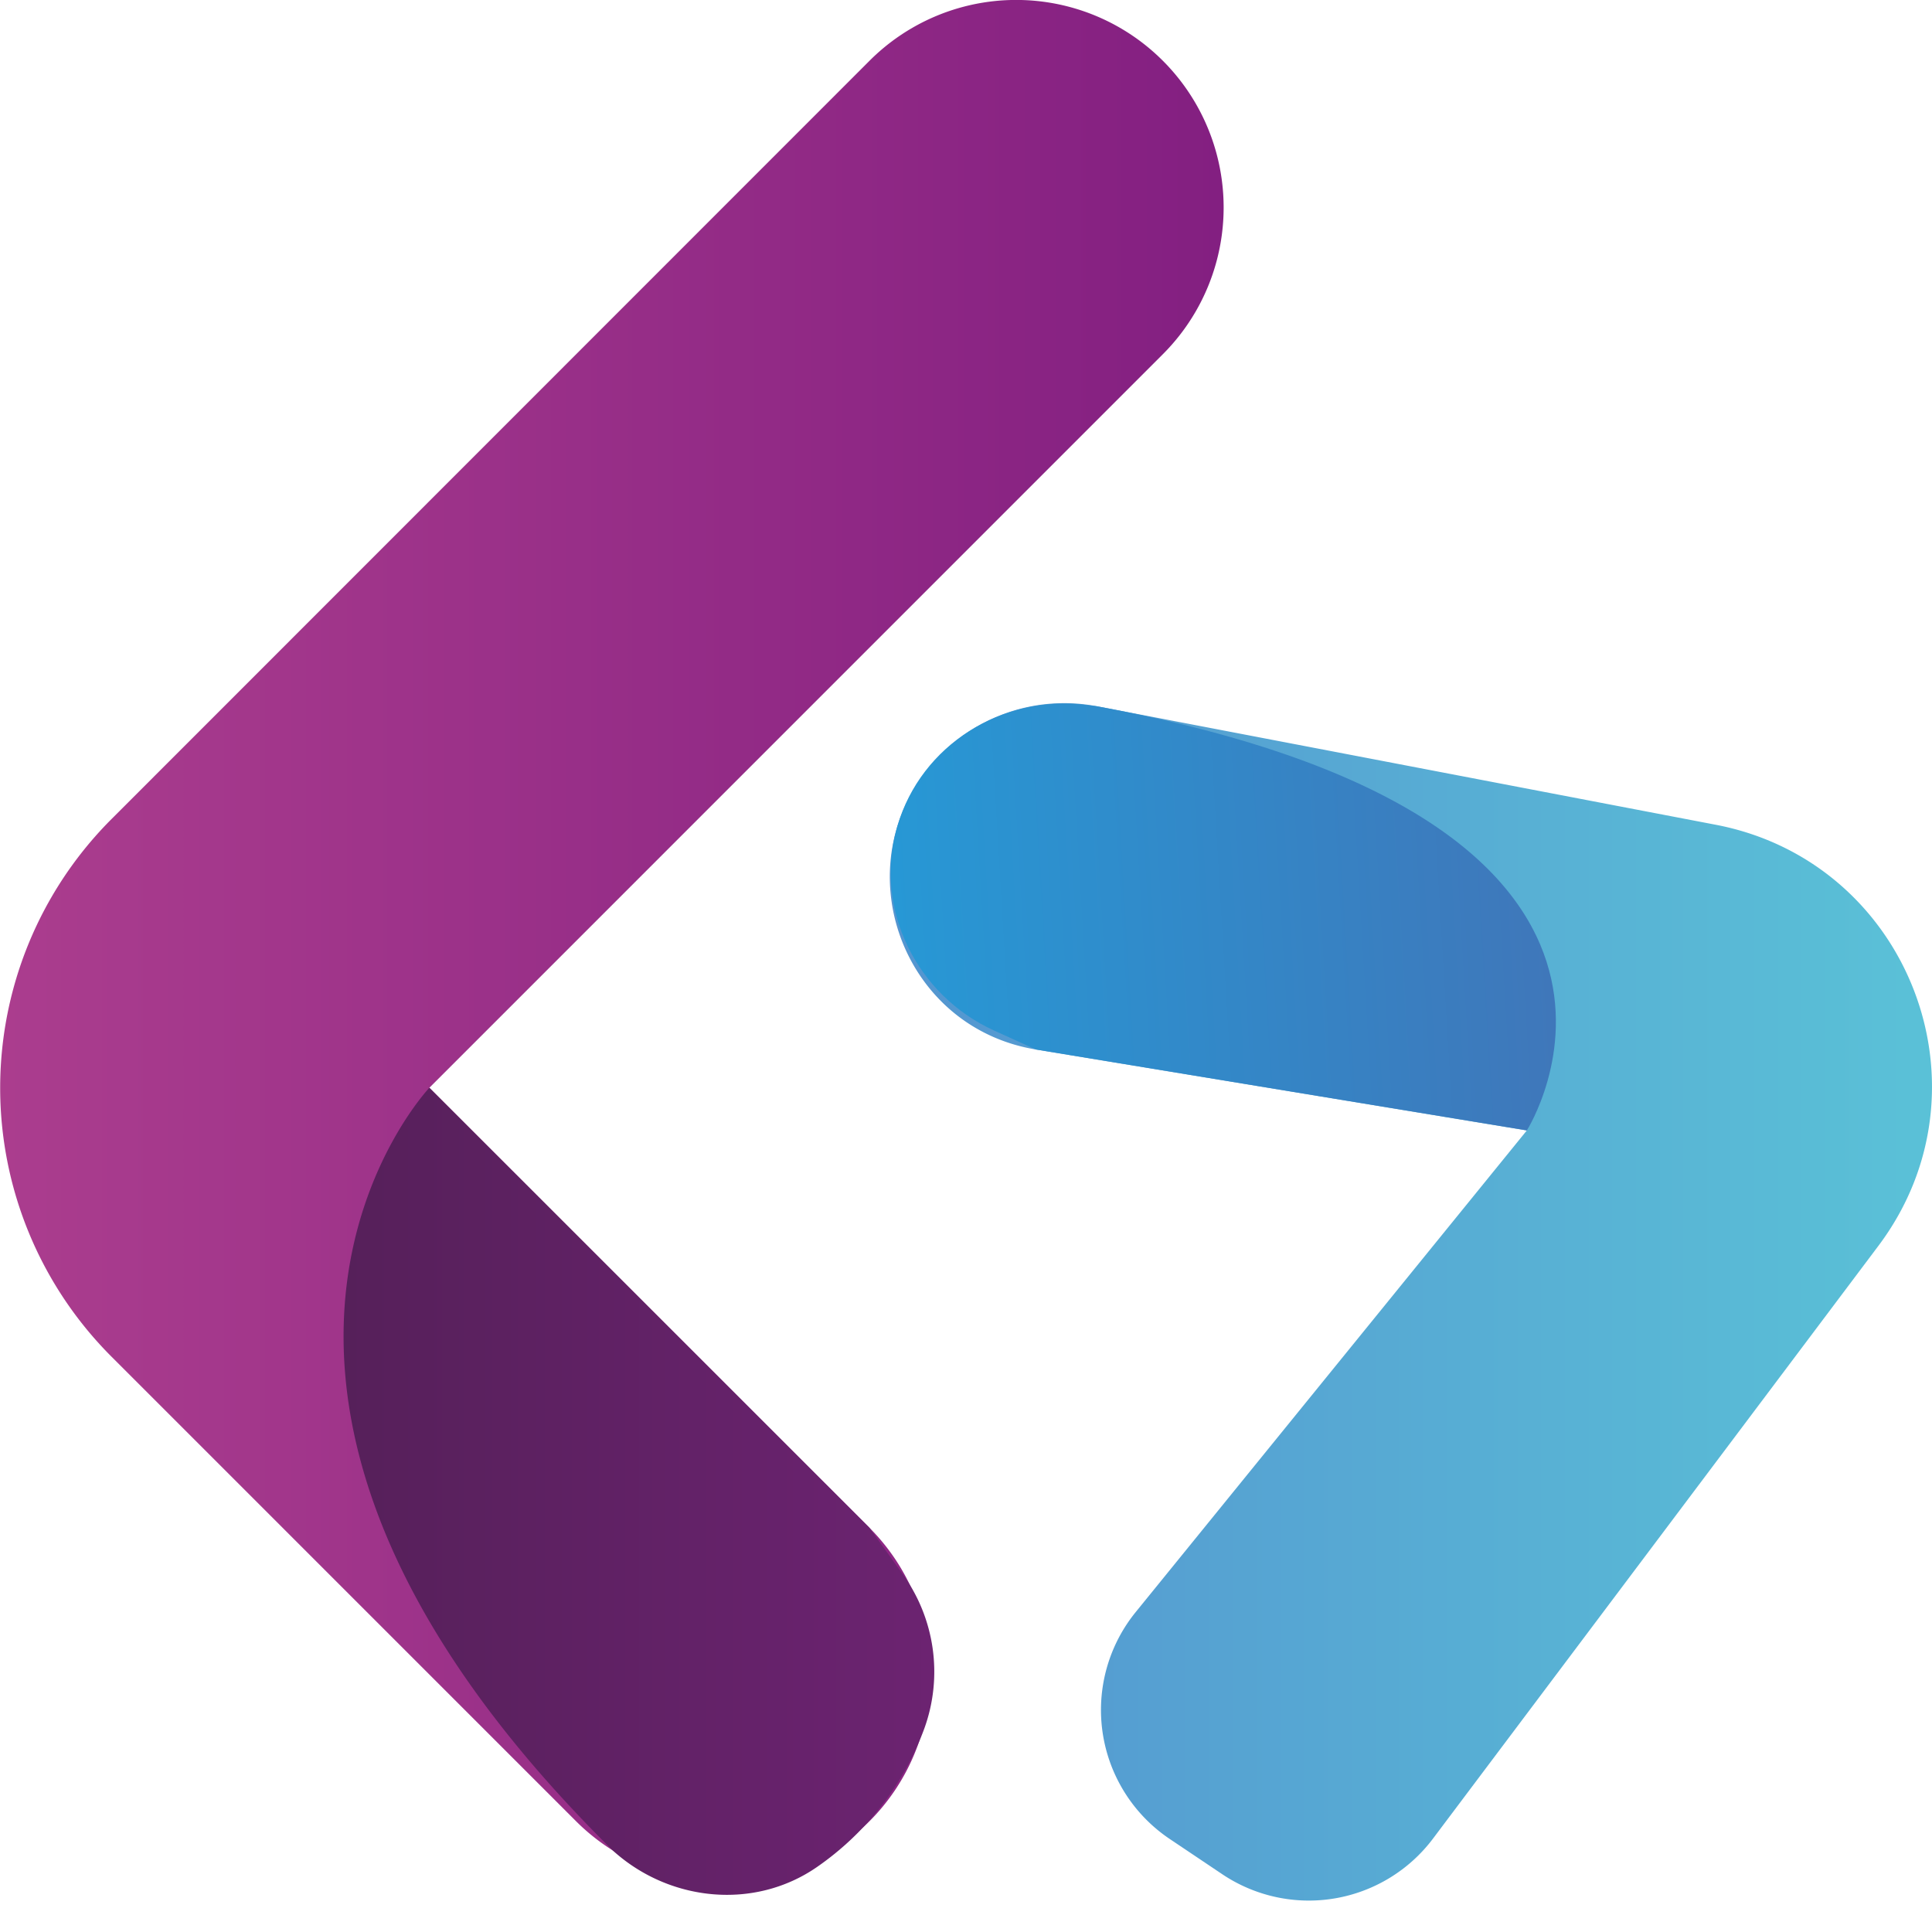
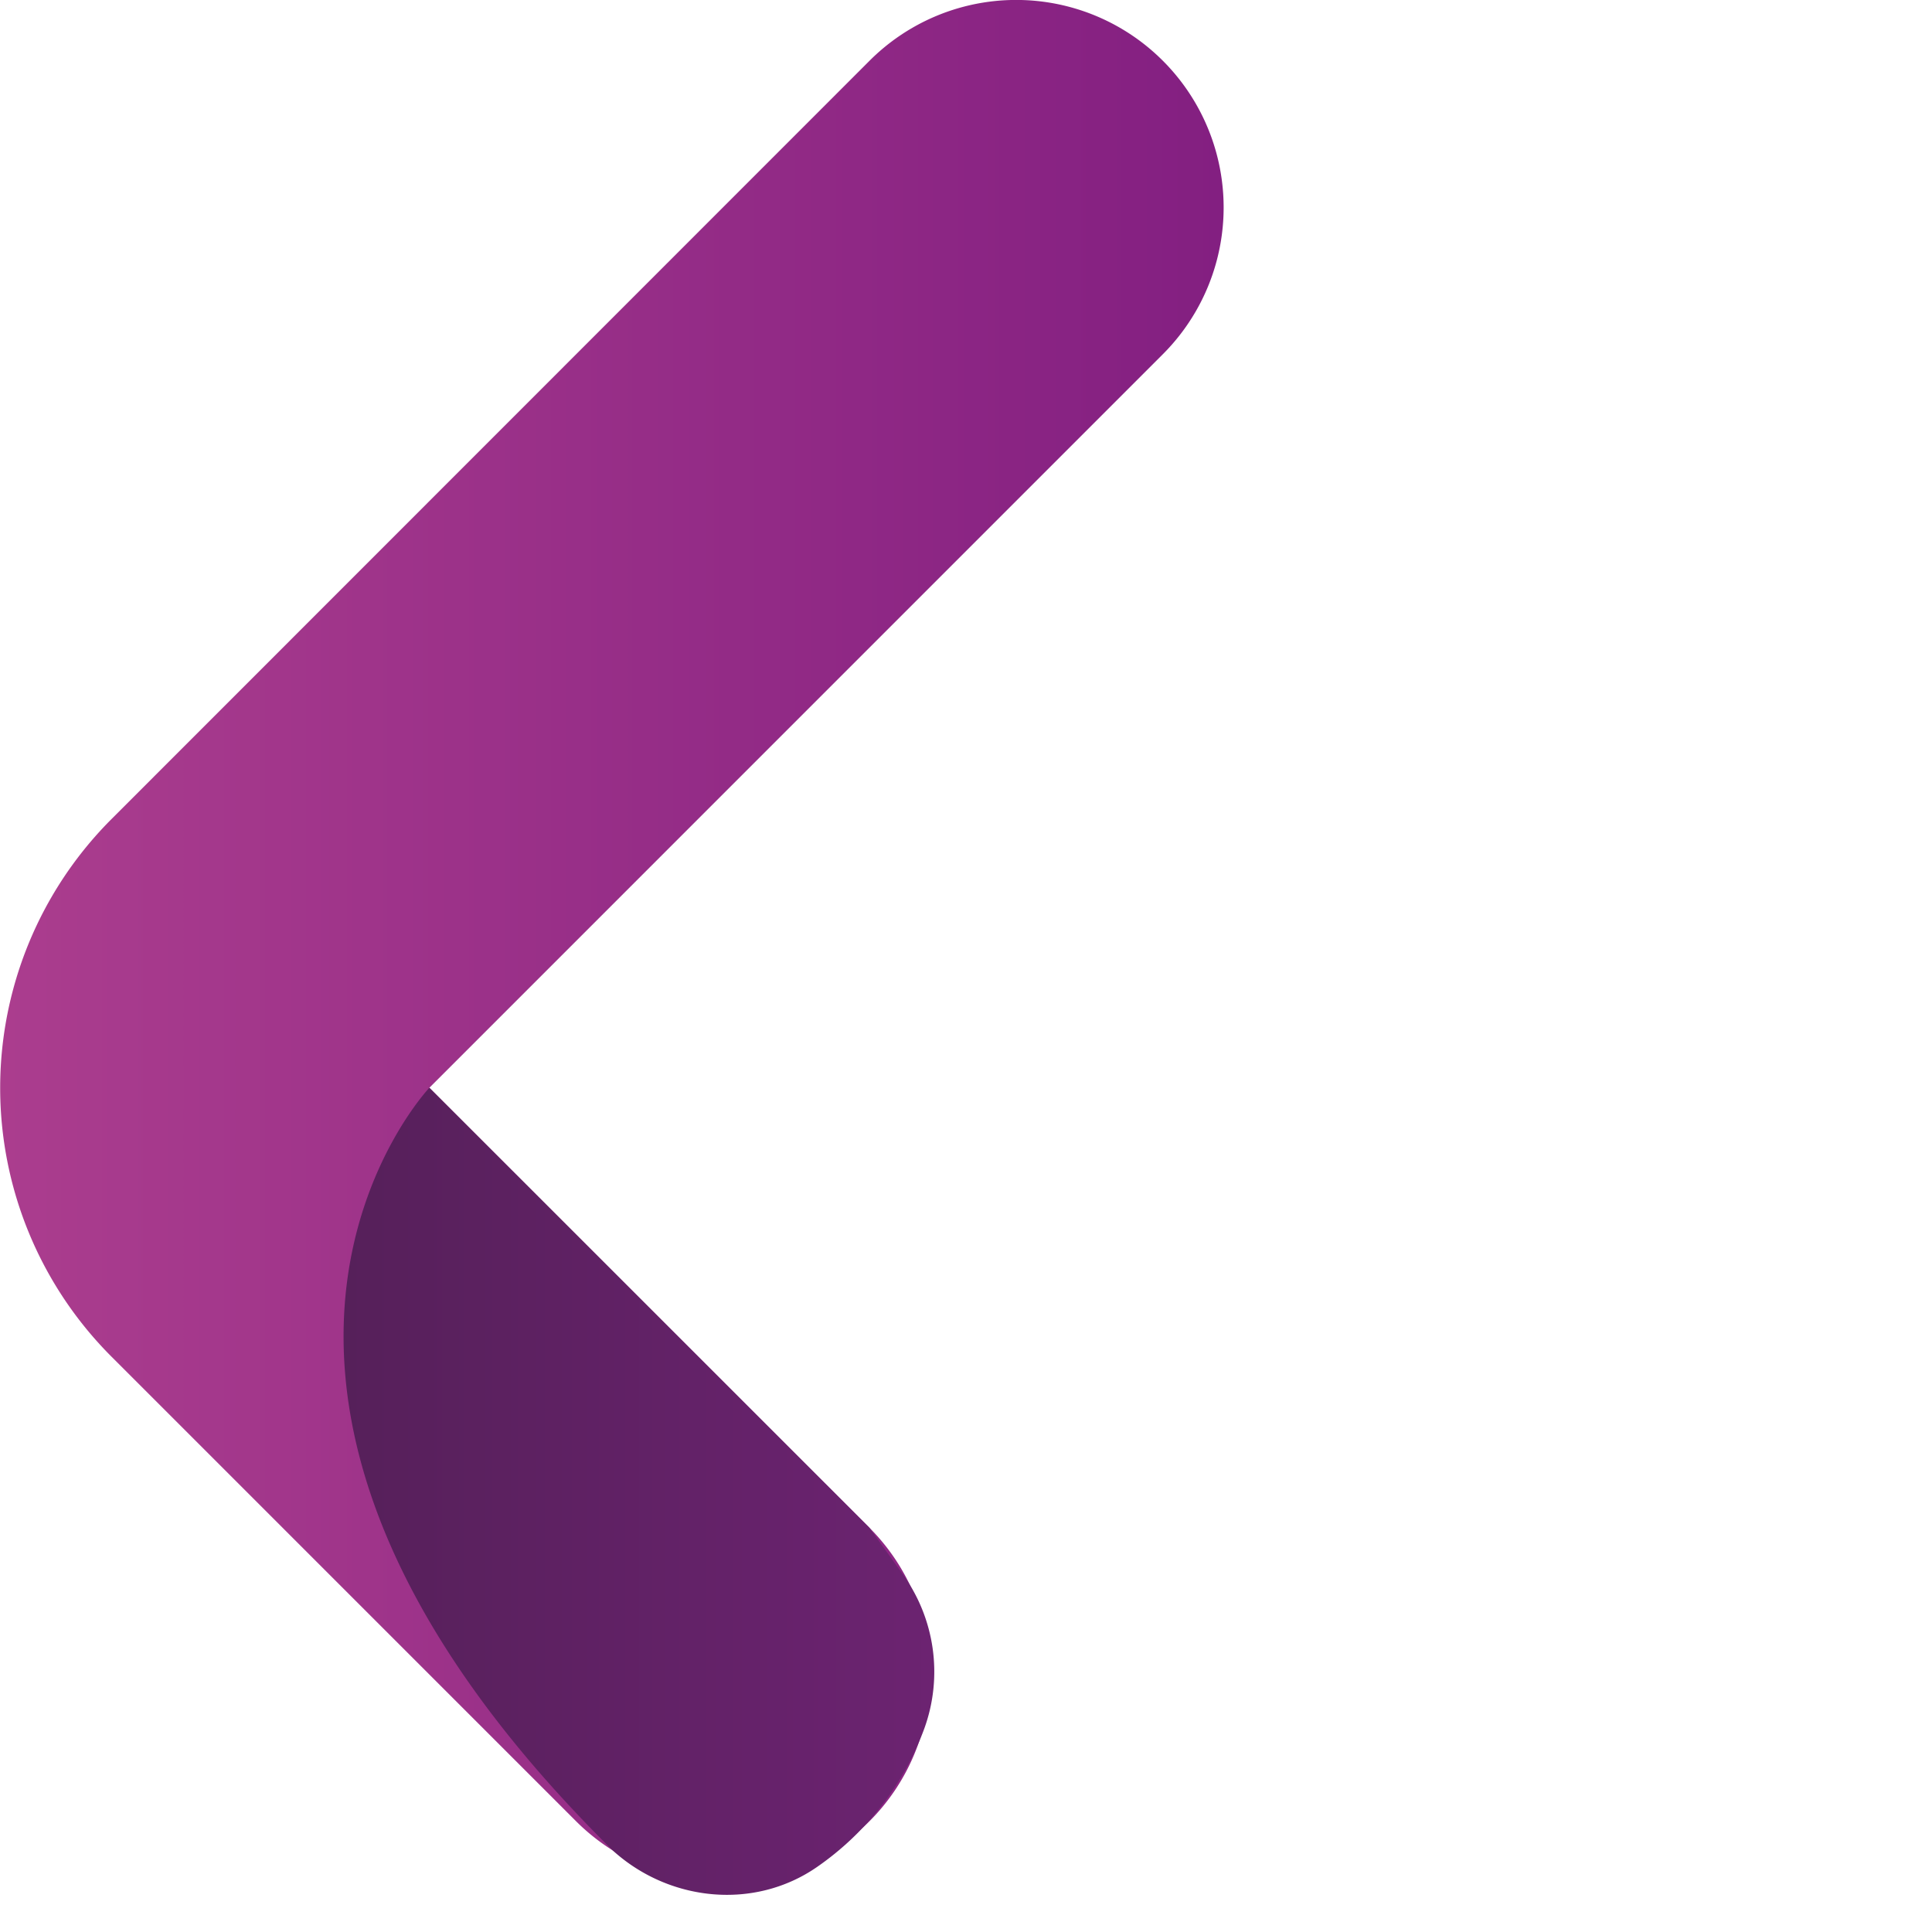
<svg xmlns="http://www.w3.org/2000/svg" id="Imagotipo" viewBox="0 0 540.67 540.67">
  <defs>
    <style>.cls-1{fill:url(#Degradado_sin_nombre_89);}.cls-2{fill:url(#Degradado_sin_nombre_107);}.cls-3{fill:url(#Degradado_sin_nombre_70);}.cls-4{fill:url(#Degradado_sin_nombre_81);}.cls-5{fill:#d3d2d2;}</style>
    <linearGradient id="Degradado_sin_nombre_89" x1="581.77" y1="361.99" x2="239.33" y2="361.99" gradientUnits="userSpaceOnUse">
      <stop offset="0" stop-color="#831f81" />
      <stop offset="1" stop-color="#ab3d8e" />
    </linearGradient>
    <linearGradient id="Degradado_sin_nombre_107" x1="780" y1="462.98" x2="488.32" y2="462.98" gradientUnits="userSpaceOnUse">
      <stop offset="0" stop-color="#5ac1d7" />
      <stop offset="1" stop-color="#5495d0" />
    </linearGradient>
    <linearGradient id="Degradado_sin_nombre_70" x1="335.48" y1="515.99" x2="500.8" y2="515.99" gradientUnits="userSpaceOnUse">
      <stop offset="0" stop-color="#56205a" />
      <stop offset="1" stop-color="#6c2371" />
    </linearGradient>
    <linearGradient id="Degradado_sin_nombre_81" x1="676.11" y1="358.31" x2="492.57" y2="358.31" gradientTransform="translate(-23.33 33.46) rotate(-3.4)" gradientUnits="userSpaceOnUse">
      <stop offset="0" stop-color="#3f77ba" />
      <stop offset="1" stop-color="#2798d5" />
    </linearGradient>
  </defs>
  <path class="cls-1" d="M564.76,115.66h0a58.06,58.06,0,0,1,0,82.11L359.49,403.06,482.65,526.2a58.08,58.08,0,0,1,0,82.12h0a58.07,58.07,0,0,1-82.11,0l-130-130a106.39,106.39,0,0,1,0-150.46L482.66,115.66A58,58,0,0,1,564.76,115.66Z" transform="translate(-239.33 -98.65)" />
-   <path class="cls-2" d="M557.18,549.76,666.62,415l-137.4-22.65c-37.89-6.25-54-51.81-28.54-80.53h0a48.76,48.76,0,0,1,45.65-15.52l173.16,33.16c54.09,10.36,78.59,73.82,45.51,117.84L640.38,613.15a43.48,43.48,0,0,1-59,10l-14.68-9.85A43.48,43.48,0,0,1,557.18,549.76Z" transform="translate(-239.33 -98.65)" />
  <path class="cls-3" d="M359.49,403.06s-79.7,84.06,51.31,213.43h0c15.78,14.33,39.57,16.78,57.11,4.68A81.25,81.25,0,0,0,498,582.38a46.68,46.68,0,0,0-6.09-43.28l-9.26-12.9Z" transform="translate(-239.33 -98.65)" />
-   <path class="cls-4" d="M666.62,415s54.82-86.29-120.29-118.7l-3.18-.39c-23.39-2.85-46,11.18-52.65,33.8-.09.3-.18.61-.26.91-6.28,22.79,5.8,46.69,27.34,56.45l11.64,5.28Z" transform="translate(-239.33 -98.65)" />
</svg>